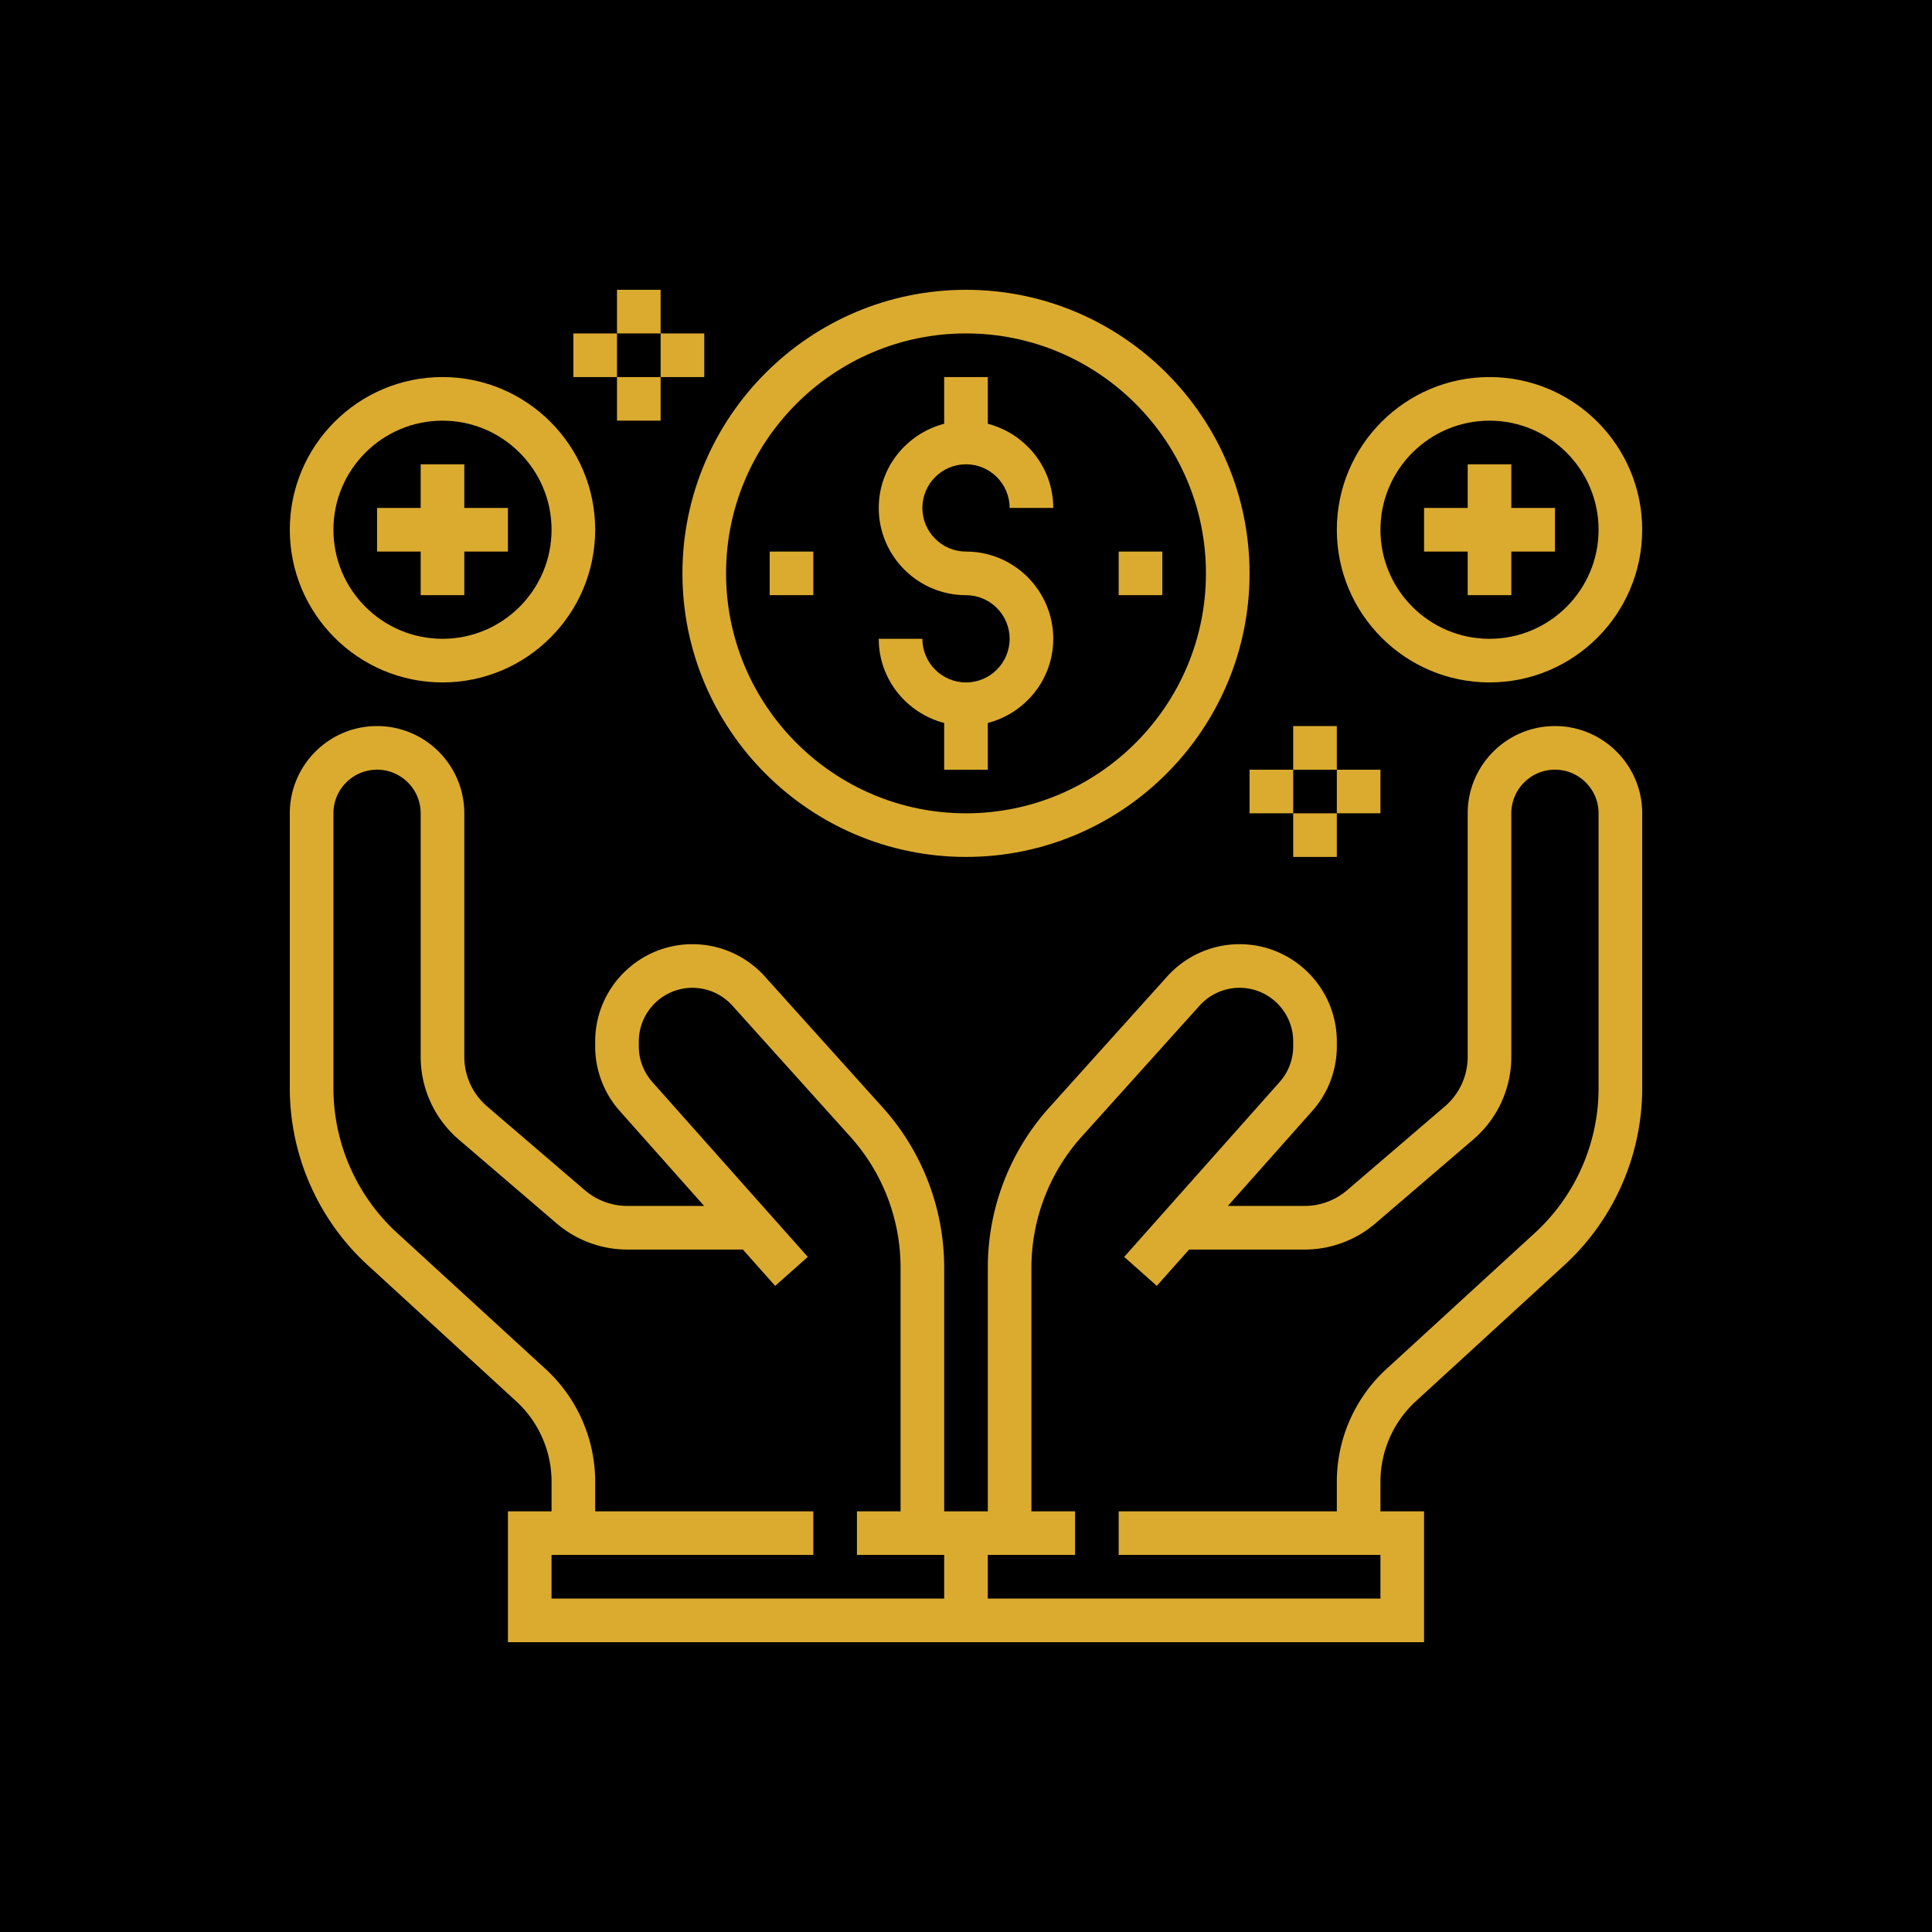
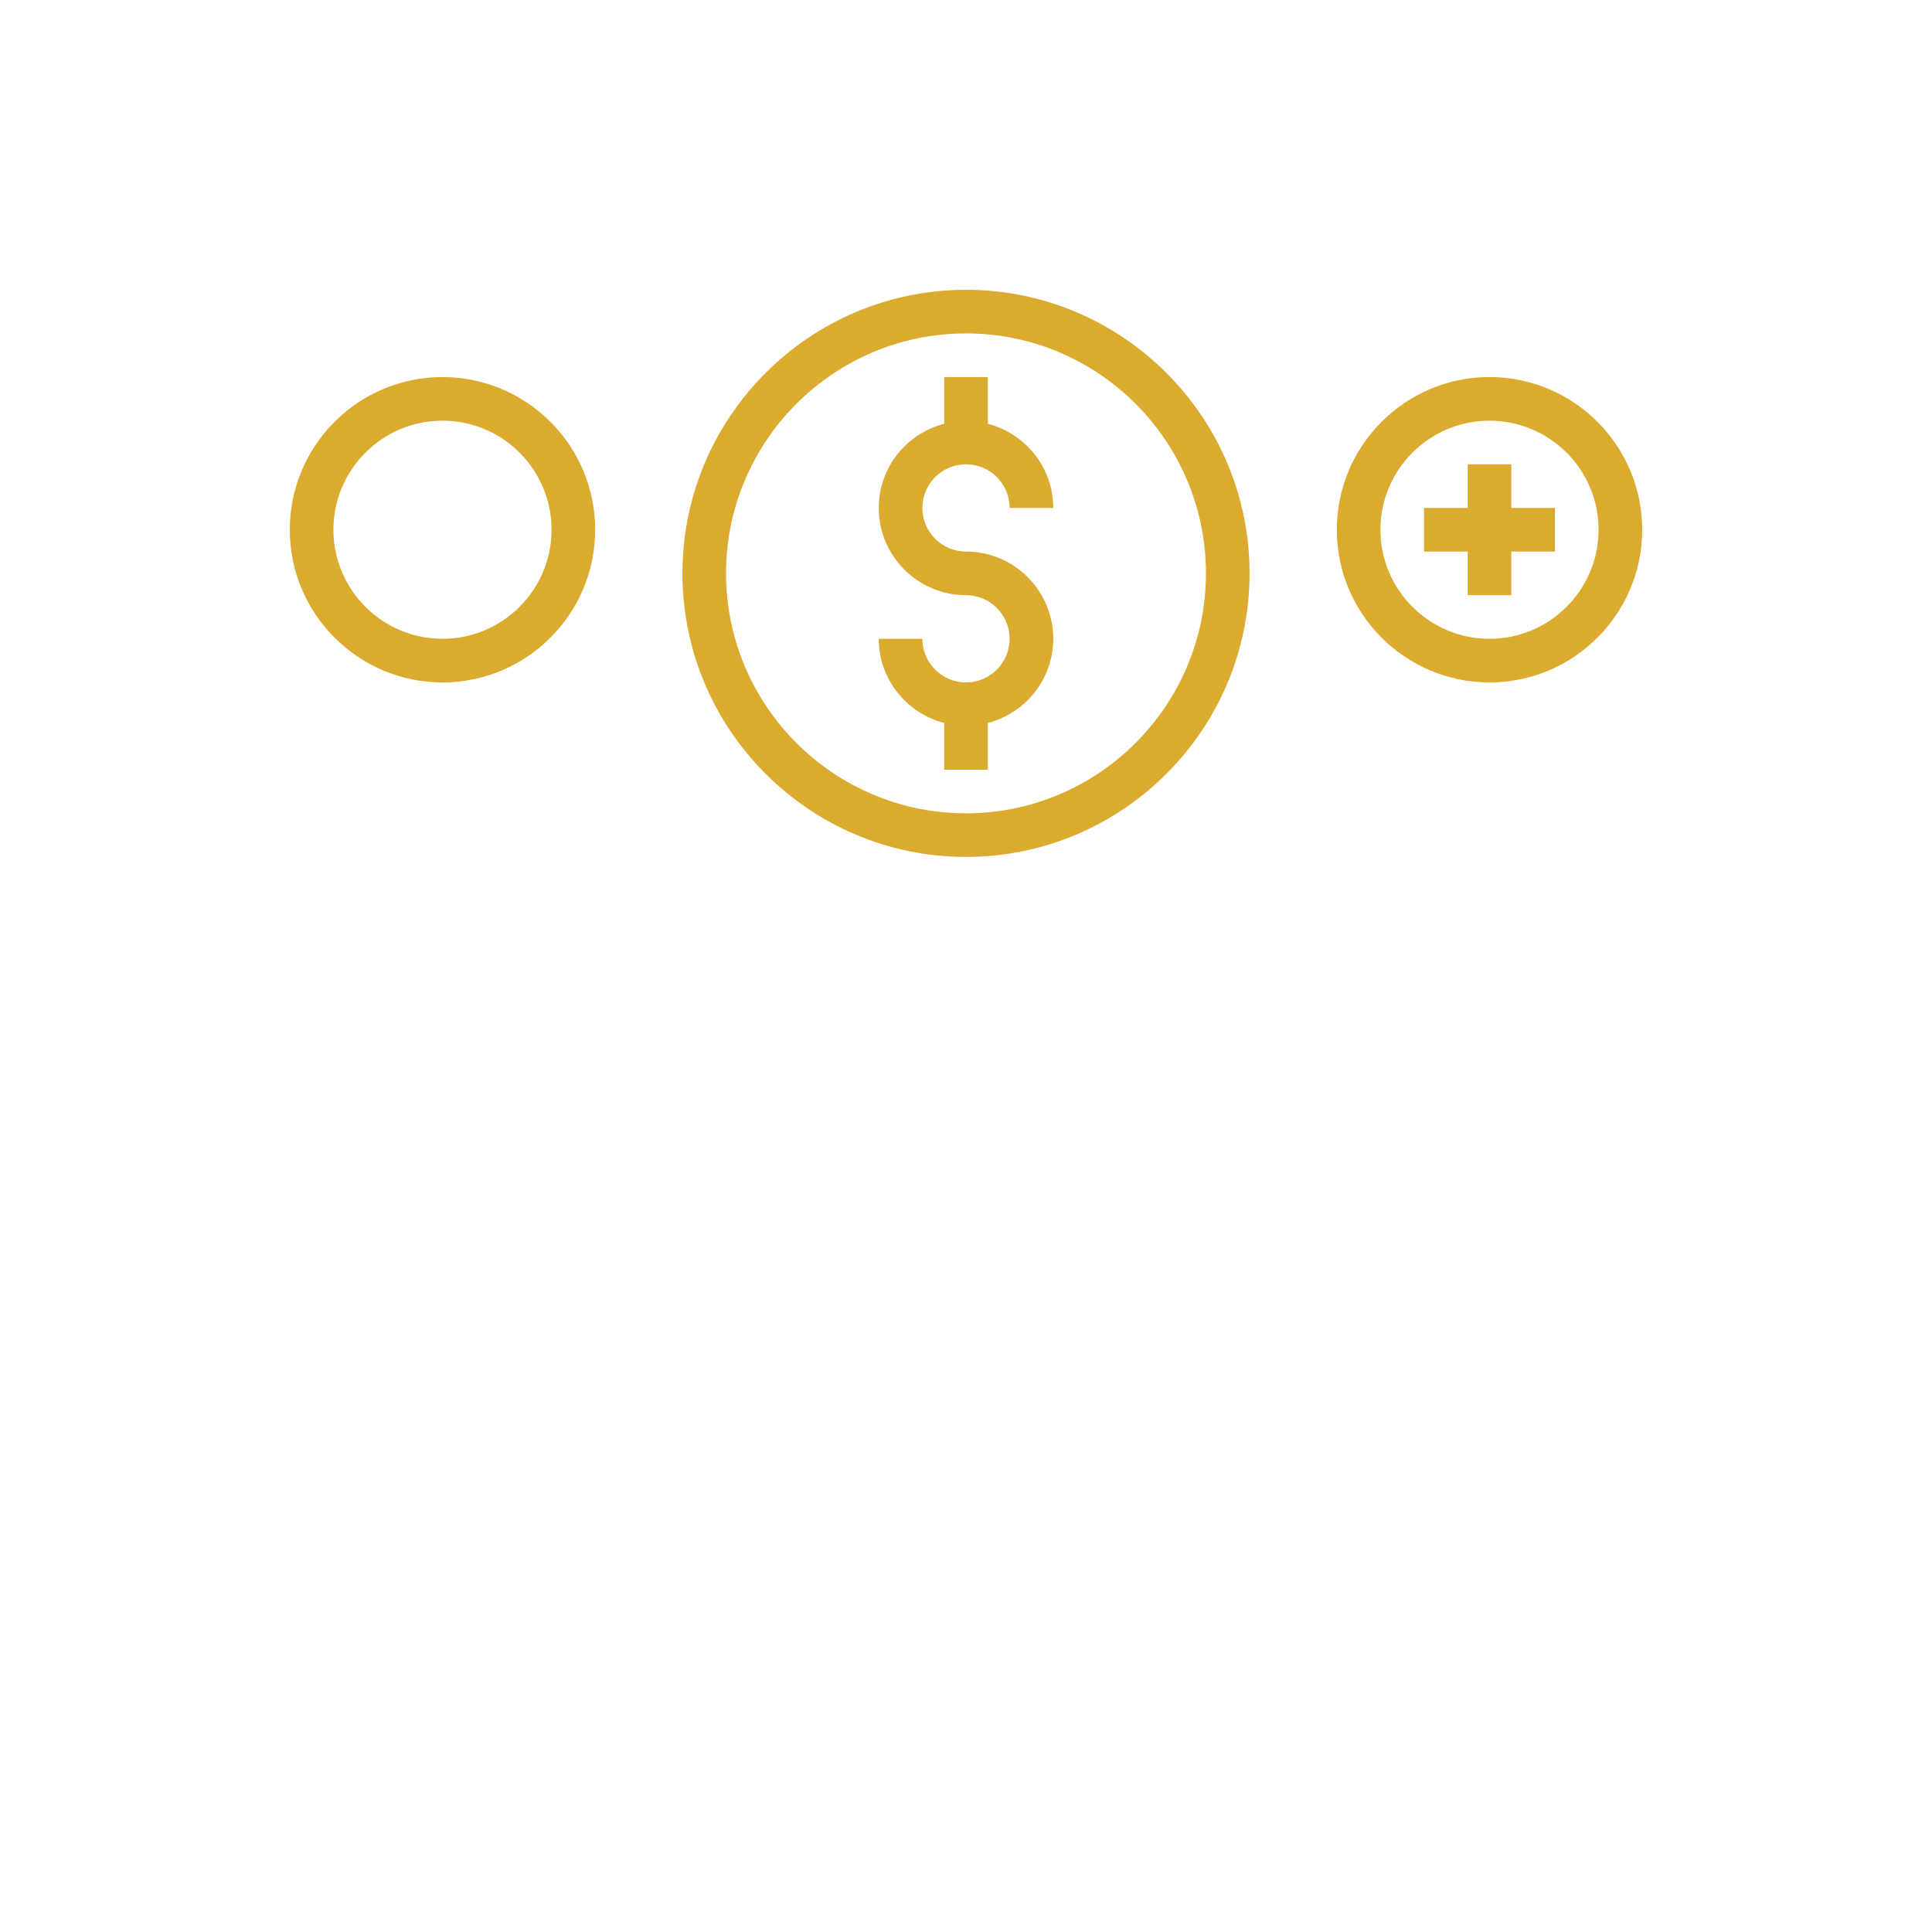
<svg xmlns="http://www.w3.org/2000/svg" width="512" height="512" x="0" y="0" viewBox="0 0 496 496" style="enable-background:new 0 0 512 512" xml:space="preserve" class="">
-   <rect width="496" height="496" fill="#000000" />
  <g transform="matrix(0.7,0,0,0.7,74.4,74.4)">
-     <path d="M464 160c-17.648 0-32 14.352-32 32v89.28a23.976 23.976 0 0 1-8.384 18.224l-35.832 30.72A24.015 24.015 0 0 1 372.168 336H344.04l30.952-34.824A35.64 35.64 0 0 0 384 277.48v-1.8C384 256 368 240 348.328 240a35.717 35.717 0 0 0-26.512 11.808L278.6 299.832a87.814 87.814 0 0 0-22.6 58.864V448h-16v-89.304a87.846 87.846 0 0 0-22.592-58.864l-43.216-48.024A35.721 35.721 0 0 0 147.672 240C128 240 112 256 112 275.672v1.8a35.66 35.66 0 0 0 9.008 23.704L151.96 336h-28.128a23.999 23.999 0 0 1-15.616-5.776l-35.832-30.72A23.976 23.976 0 0 1 64 281.28V192c0-17.648-14.352-32-32-32S0 174.352 0 192v100.808c0 24.608 10.4 48.248 28.536 64.872l54.496 49.952C91.272 415.184 96 425.936 96 437.12V448H80v48h336v-48h-16v-10.88a40.092 40.092 0 0 1 12.976-29.488l54.496-49.952C485.6 341.056 496 317.416 496 292.808V192c0-17.648-14.352-32-32-32zM240 480H96v-16h96v-16h-80v-10.88c0-15.656-6.616-30.704-18.16-41.288L39.344 345.88C24.504 332.288 16 312.936 16 292.808V192c0-8.824 7.176-16 16-16s16 7.176 16 16v89.28a39.946 39.946 0 0 0 13.968 30.368l35.84 30.72A40.009 40.009 0 0 0 123.832 352h42.344l11.84 13.32 11.96-10.632-57.008-64.136A19.684 19.684 0 0 1 128 277.48v-1.8c0-10.848 8.832-19.68 19.672-19.68a19.72 19.72 0 0 1 14.624 6.512l43.216 48.024A71.83 71.83 0 0 1 224 358.696V448h-16v16h32v16zm240-187.192c0 20.128-8.504 39.48-23.344 53.072l-54.496 49.952C390.616 406.416 384 421.464 384 437.12V448h-80v16h96v16H256v-16h32v-16h-16v-89.304c0-17.816 6.56-34.92 18.48-48.168l43.216-48.024A19.745 19.745 0 0 1 348.328 256c10.84 0 19.672 8.832 19.672 19.672v1.8c0 4.824-1.768 9.464-4.976 13.072l-57.008 64.136 11.96 10.632L329.816 352h42.344a40.014 40.014 0 0 0 26.032-9.632l35.832-30.72A39.926 39.926 0 0 0 448 281.28V192c0-8.824 7.176-16 16-16s16 7.176 16 16v100.808z" fill="#dbab2f" opacity="1" data-original="#000000" />
    <path d="M248 96c-8.824 0-16-7.176-16-16s7.176-16 16-16 16 7.176 16 16h16c0-14.864-10.24-27.288-24-30.864V32h-16v17.136c-13.76 3.576-24 16-24 30.864 0 17.648 14.352 32 32 32 8.824 0 16 7.176 16 16s-7.176 16-16 16-16-7.176-16-16h-16c0 14.864 10.24 27.288 24 30.864V176h16v-17.136c13.76-3.576 24-16 24-30.864 0-17.648-14.352-32-32-32z" fill="#dbab2f" opacity="1" data-original="#000000" />
    <path d="M248 0c-57.344 0-104 46.656-104 104s46.656 104 104 104 104-46.656 104-104S305.344 0 248 0zm0 192c-48.52 0-88-39.48-88-88s39.48-88 88-88 88 39.48 88 88-39.48 88-88 88zM440 32c-30.88 0-56 25.12-56 56s25.12 56 56 56 56-25.12 56-56-25.12-56-56-56zm0 96c-22.056 0-40-17.944-40-40s17.944-40 40-40 40 17.944 40 40-17.944 40-40 40z" fill="#dbab2f" opacity="1" data-original="#000000" />
    <path d="M448 80V64h-16v16h-16v16h16v16h16V96h16V80zM56 32C25.12 32 0 57.12 0 88s25.12 56 56 56 56-25.12 56-56-25.12-56-56-56zm0 96c-22.056 0-40-17.944-40-40s17.944-40 40-40 40 17.944 40 40-17.944 40-40 40z" fill="#dbab2f" opacity="1" data-original="#000000" />
-     <path d="M64 80V64H48v16H32v16h16v16h16V96h16V80zM304 96h16v16h-16zM176 96h16v16h-16zM120 0h16v16h-16zM120 32h16v16h-16zM136 16h16v16h-16zM104 16h16v16h-16zM368 160h16v16h-16zM368 192h16v16h-16zM384 176h16v16h-16zM352 176h16v16h-16z" fill="#dbab2f" opacity="1" data-original="#000000" />
  </g>
</svg>